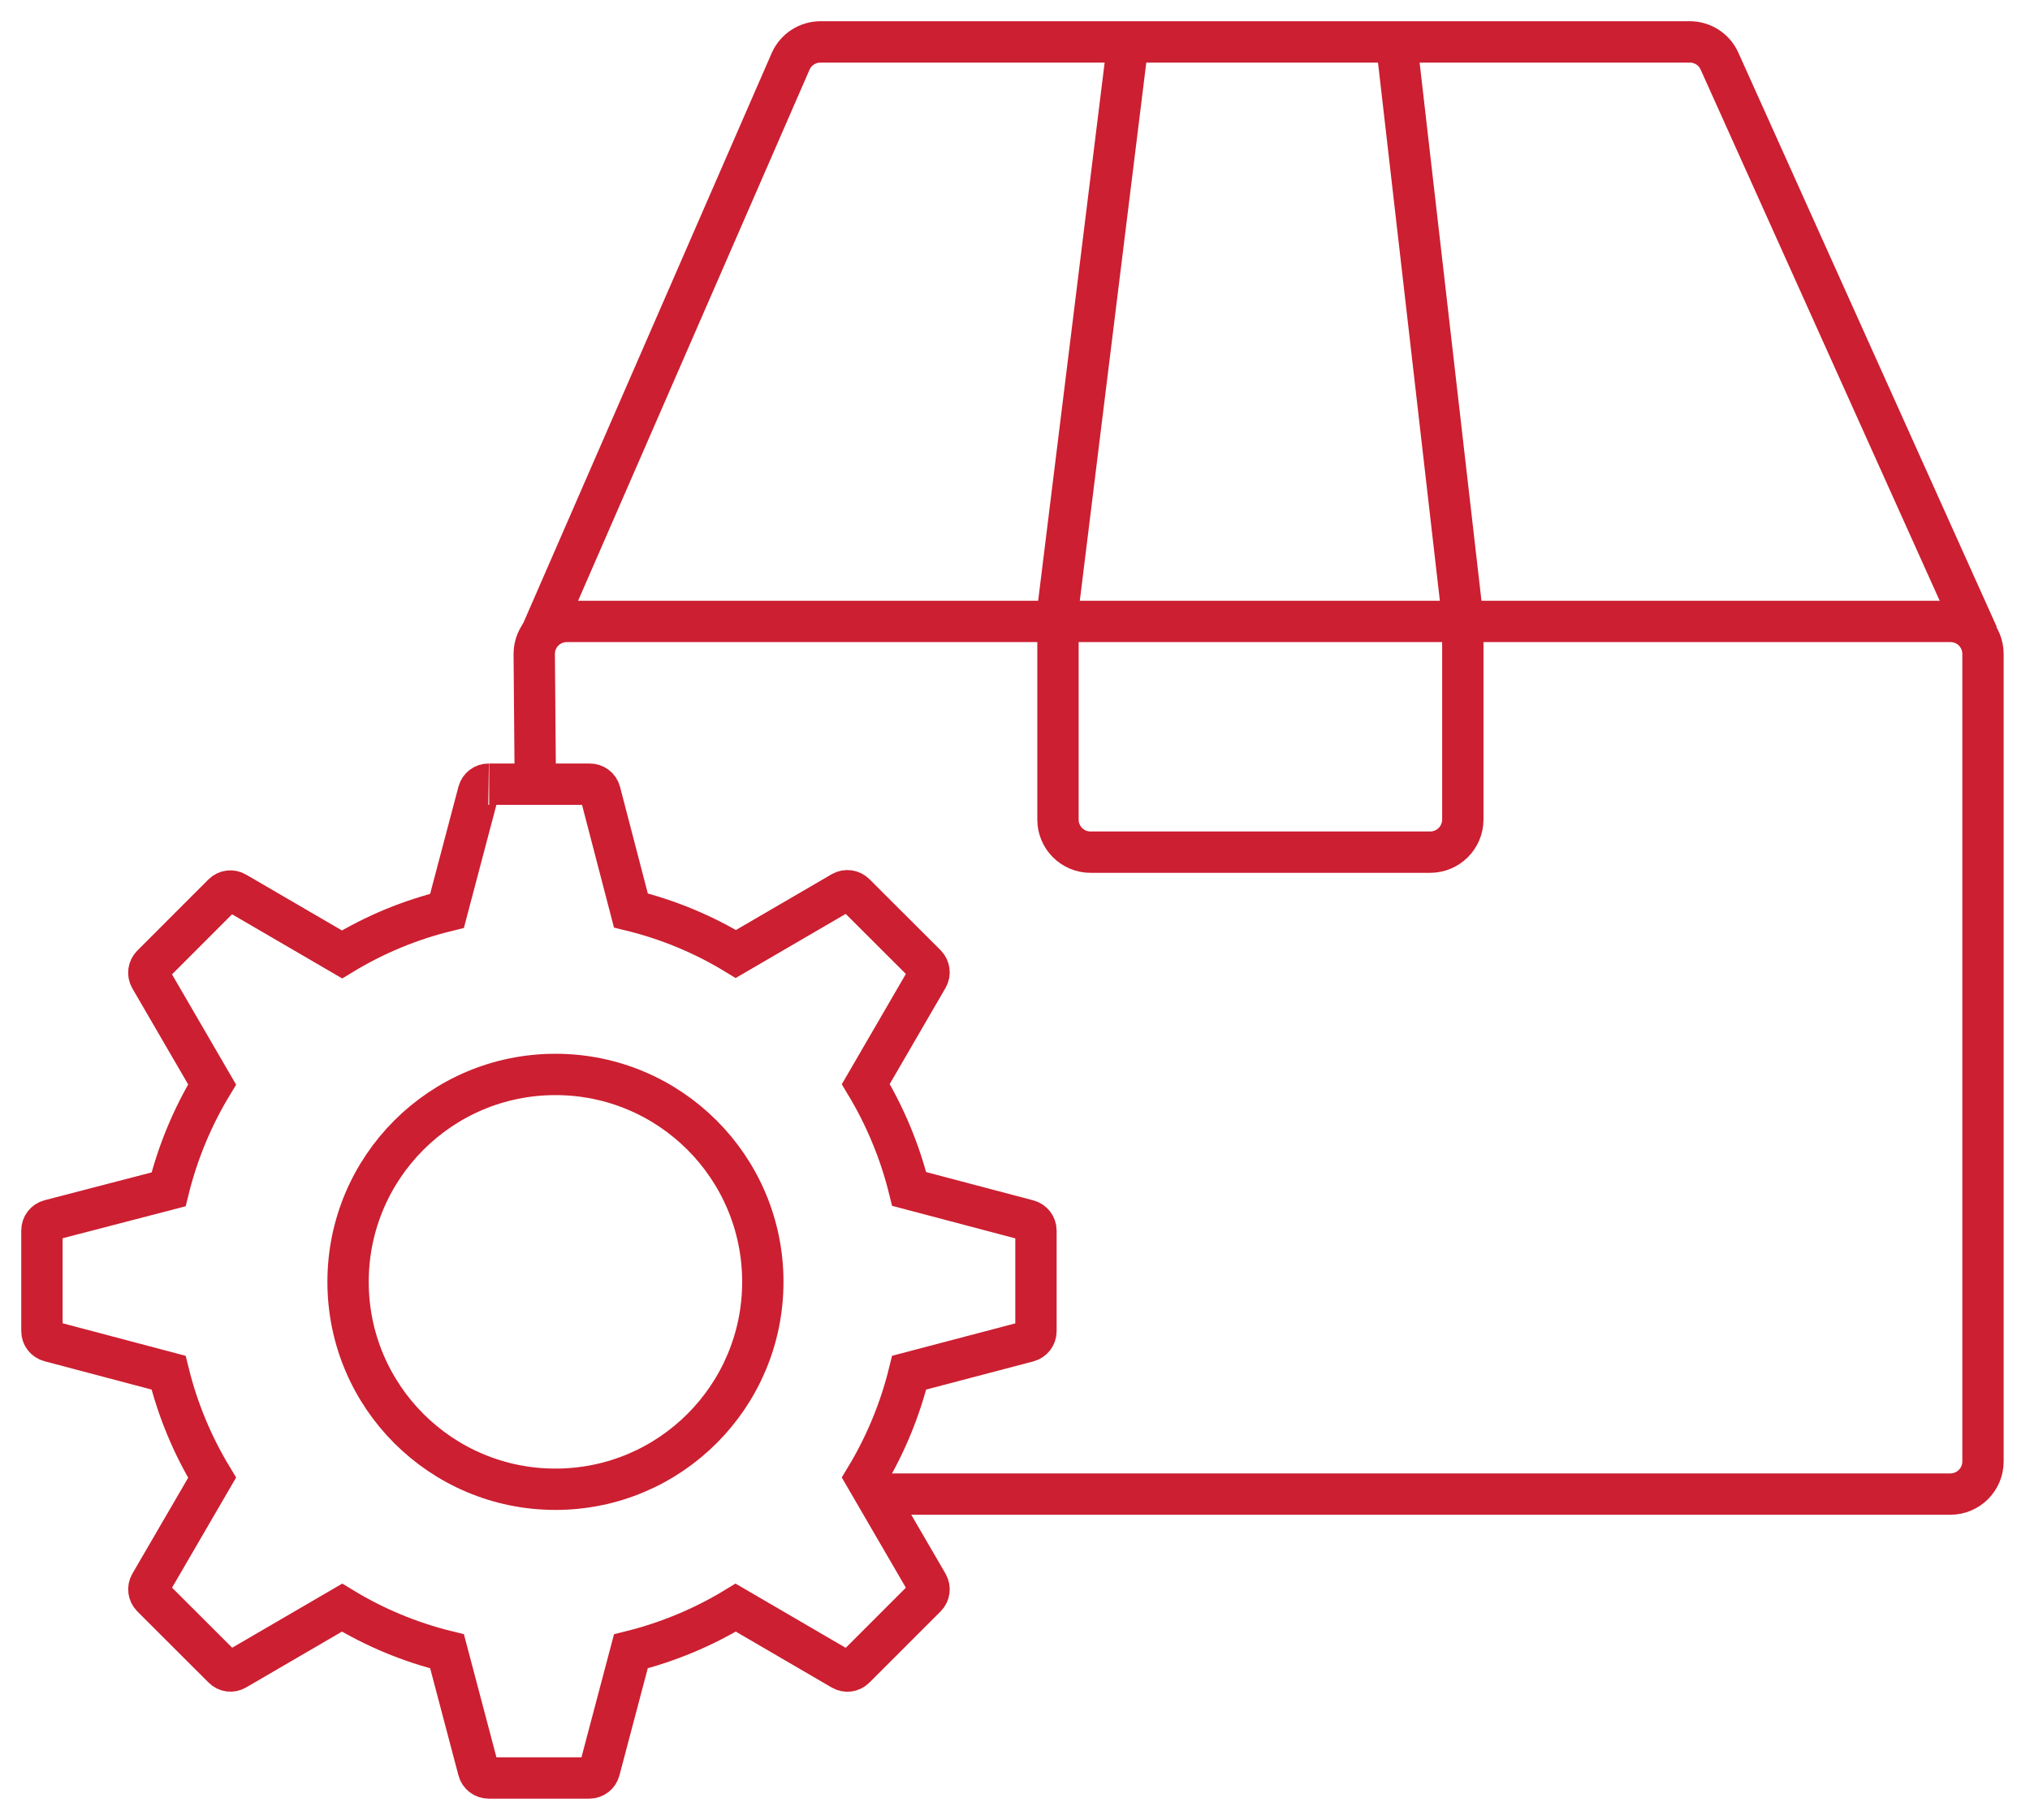
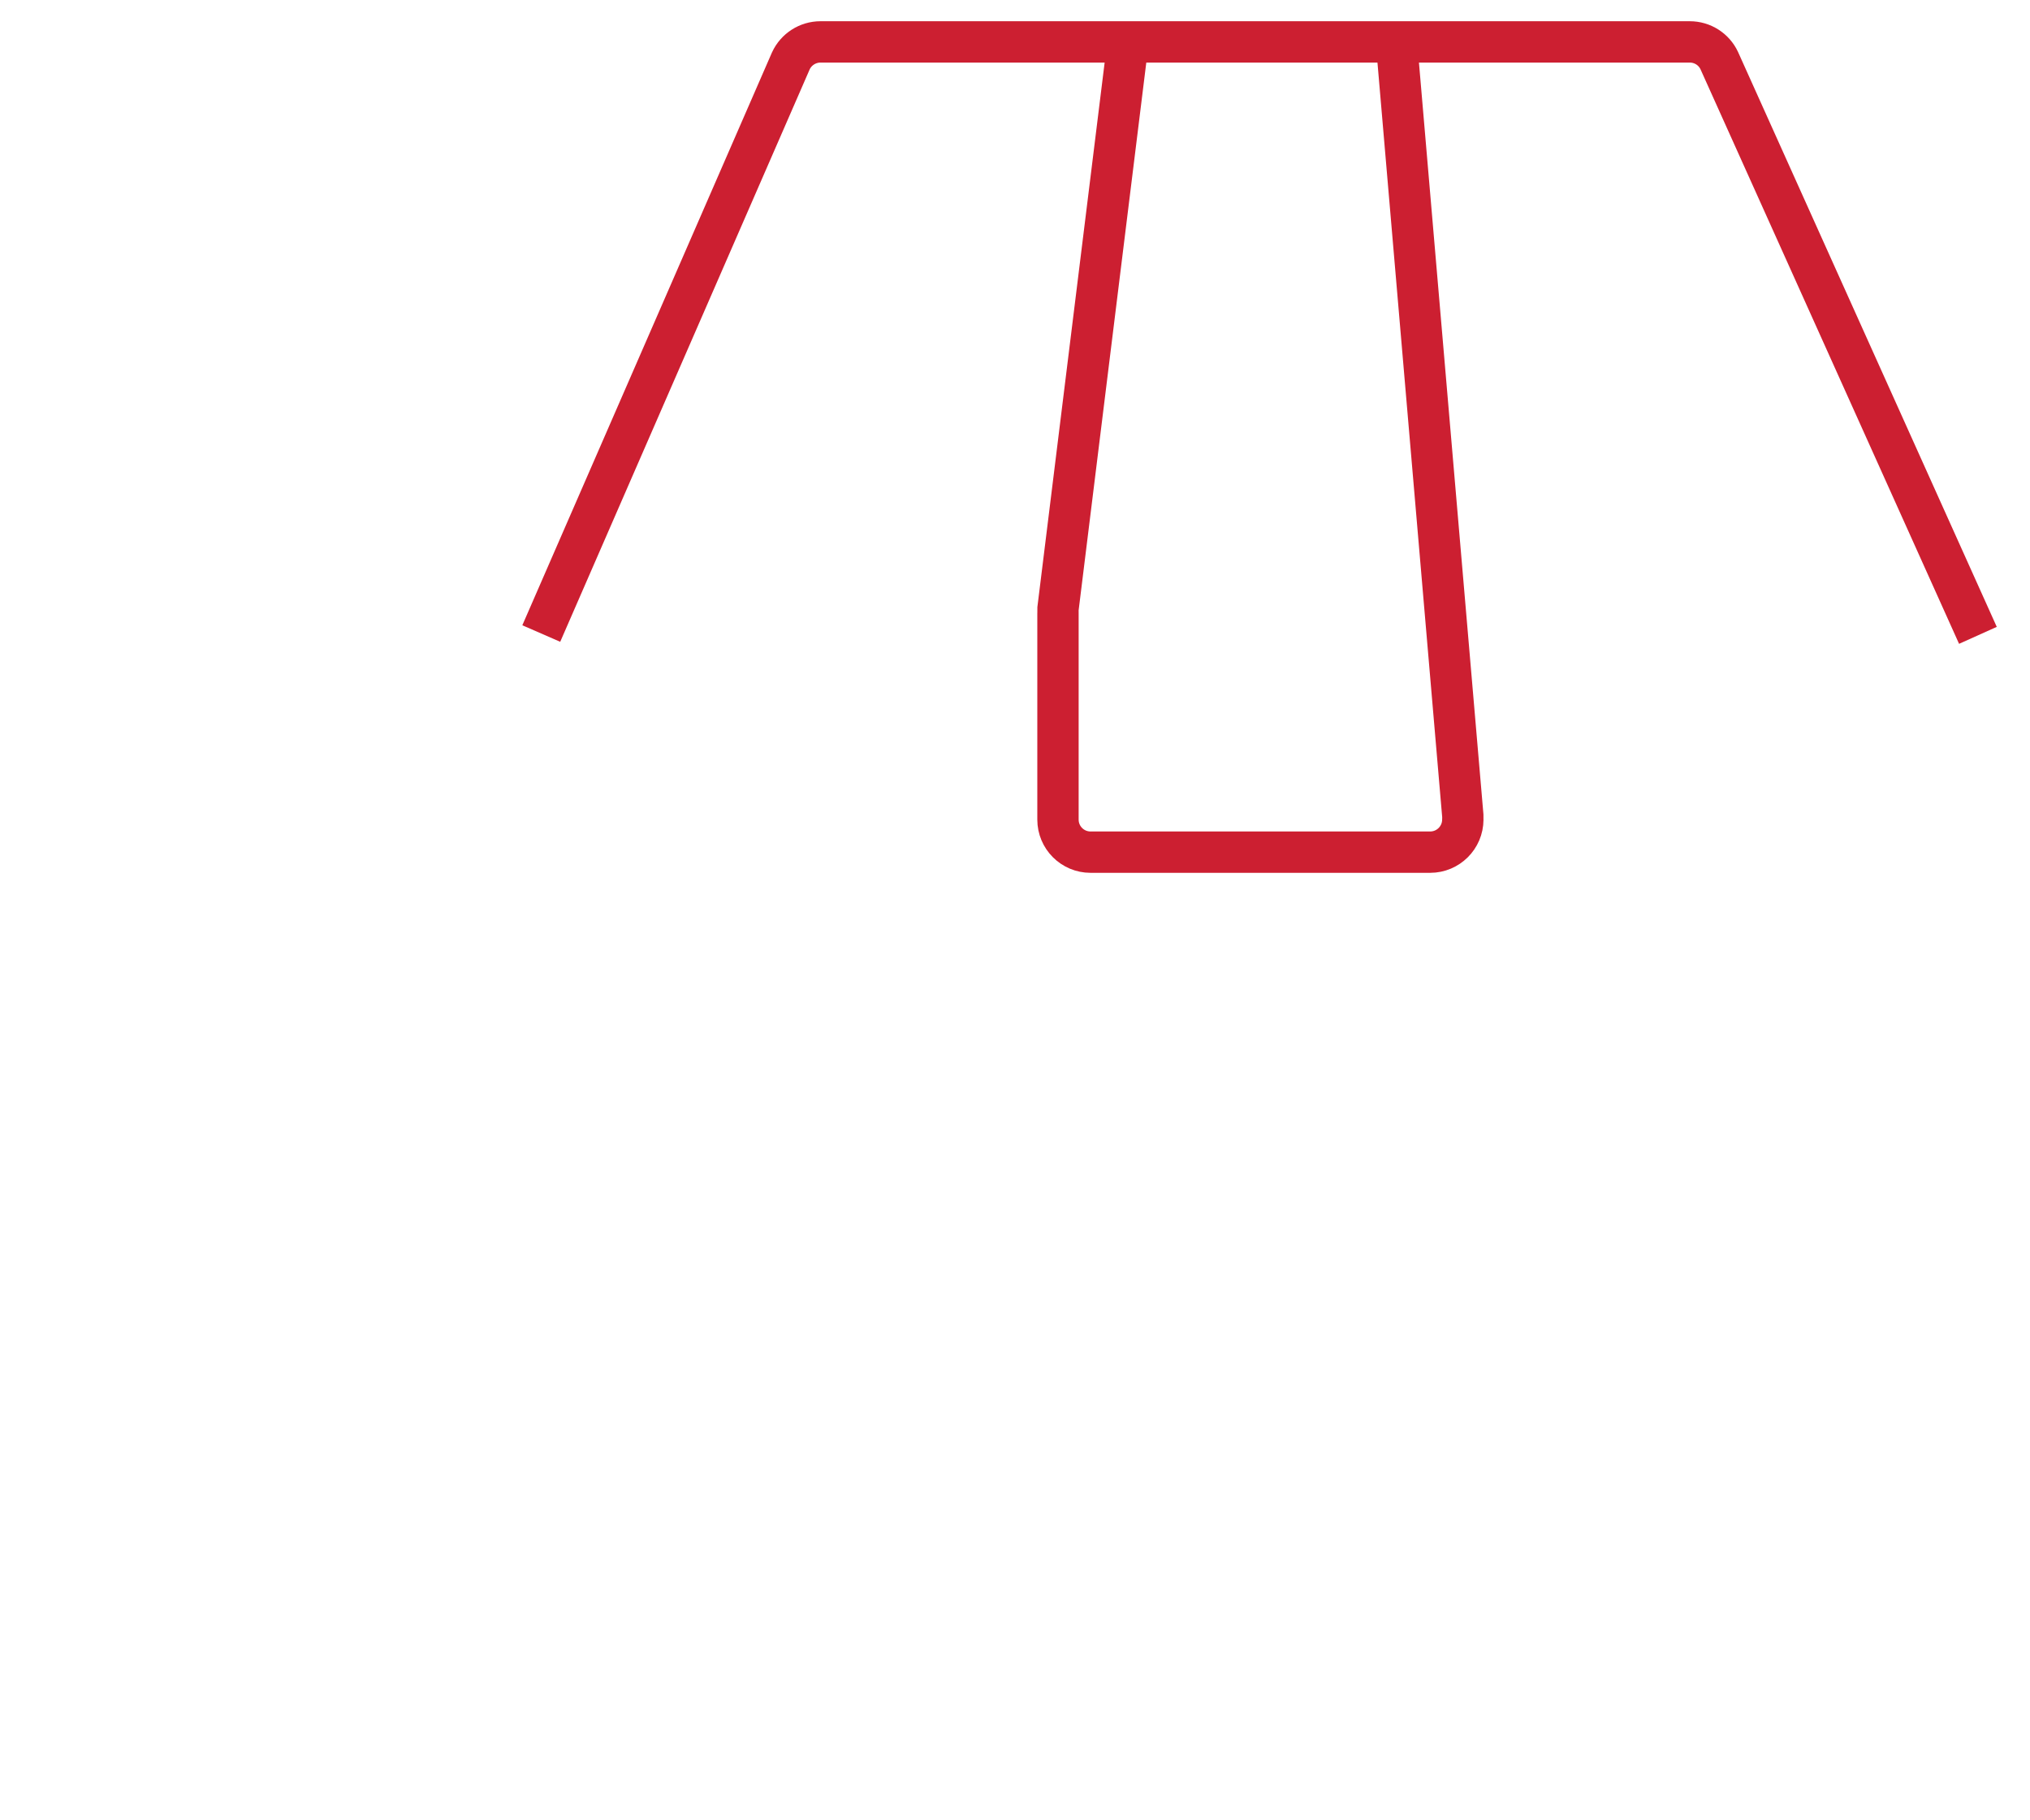
<svg xmlns="http://www.w3.org/2000/svg" width="58" height="52" viewBox="0 0 58 52">
  <g fill="none" fill-rule="evenodd">
    <g stroke="#CC1F31" stroke-width="1.181">
      <g transform="translate(-591 -834) translate(592 835)">
-         <path d="M12.96 21.402c-.135-.002-.255.089-.29.22l-.898 3.398c-1.058.259-2.07.678-3 1.244l-3.036-1.768c-.116-.07-.266-.053-.362.043l-2.035 2.036c-.095.096-.115.244-.048.362L5.06 29.98c-.563.93-.982 1.94-1.244 2.996l-3.394.882c-.132.035-.225.155-.224.292v2.878c0 .135.093.253.224.287l3.394.898c.26 1.057.68 2.068 1.244 3l-1.768 3.039c-.067.118-.047.266.048.362l2.035 2.032c.095.099.245.118.362.047l3.036-1.768c.93.567 1.942.988 3 1.248l.897 3.394c.035.133.155.225.292.224h2.874c.137.001.257-.091.291-.224l.898-3.394c1.055-.263 2.066-.683 2.996-1.248l3.04 1.772c.117.068.265.049.361-.047l2.036-2.036c.095-.096.114-.244.047-.362l-1.768-3.04c.562-.932.98-1.943 1.24-3l3.398-.893c.132-.036.224-.155.224-.291v-2.874c0-.137-.092-.256-.224-.292l-3.398-.897c-.261-1.055-.68-2.065-1.24-2.996l1.768-3.044c.067-.118.048-.265-.047-.362l-2.036-2.032c-.096-.094-.244-.114-.362-.047l-3.035 1.768c-.93-.566-1.943-.985-3-1.244l-.882-3.386c-.036-.131-.156-.222-.292-.22h-2.874" />
-         <circle cx="14.87" cy="35.618" r="5.925" />
-         <path d="M14.295 21.398l-.031-3.717c0-.247.098-.484.273-.658.175-.175.413-.272.66-.271h39.527c.248-.001.485.096.66.27.175.175.273.412.273.66v23.066c0 .515-.417.933-.933.933H24.232" />
        <path d="M14.465 17.098L21.595.74c.152-.33.482-.542.846-.543H47.28c.36 0 .69.208.842.535l7.39 16.418" />
-         <path d="M31.217.295l-1.989 16.099c-.002.038-.002.076 0 .114v5.905c0 .514.416.93.93.93h9.704c.514 0 .931-.416.933-.93v-5.61c.002-.035.002-.07 0-.106L38.898.197" />
+         <path d="M31.217.295l-1.989 16.099c-.002.038-.002.076 0 .114v5.905c0 .514.416.93.93.93h9.704c.514 0 .931-.416.933-.93c.002-.035.002-.07 0-.106L38.898.197" />
      </g>
    </g>
  </g>
</svg>